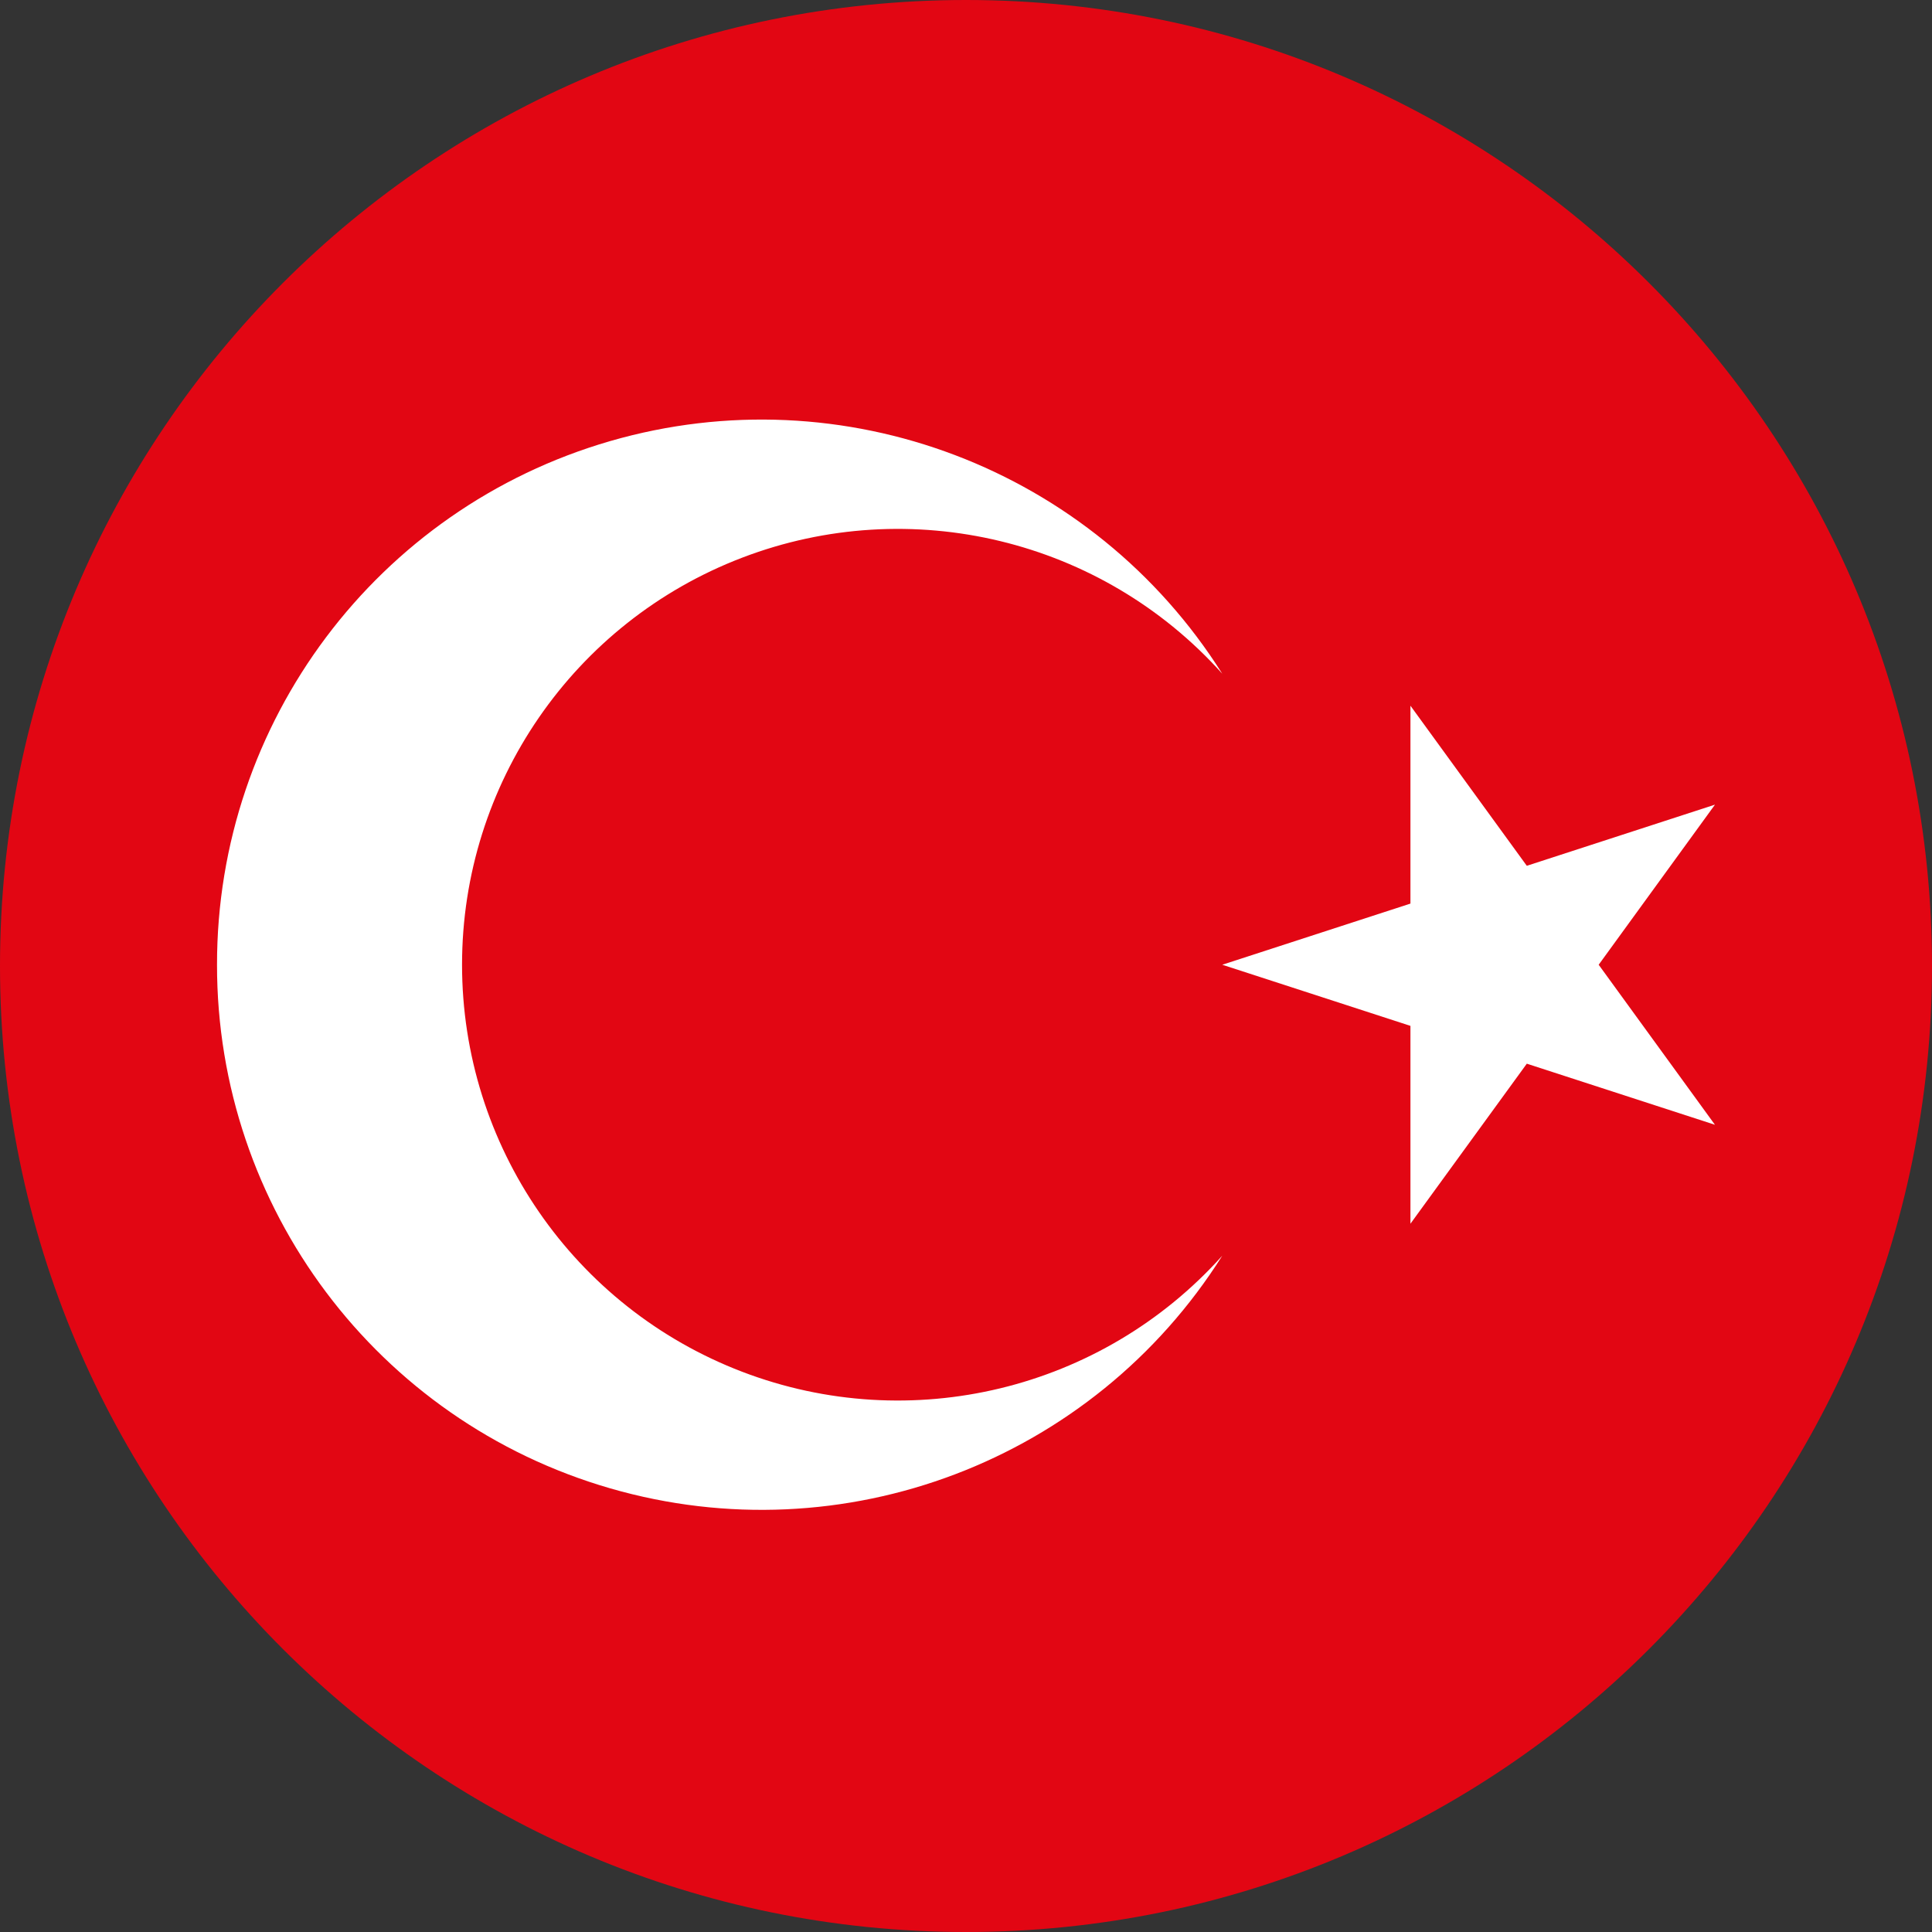
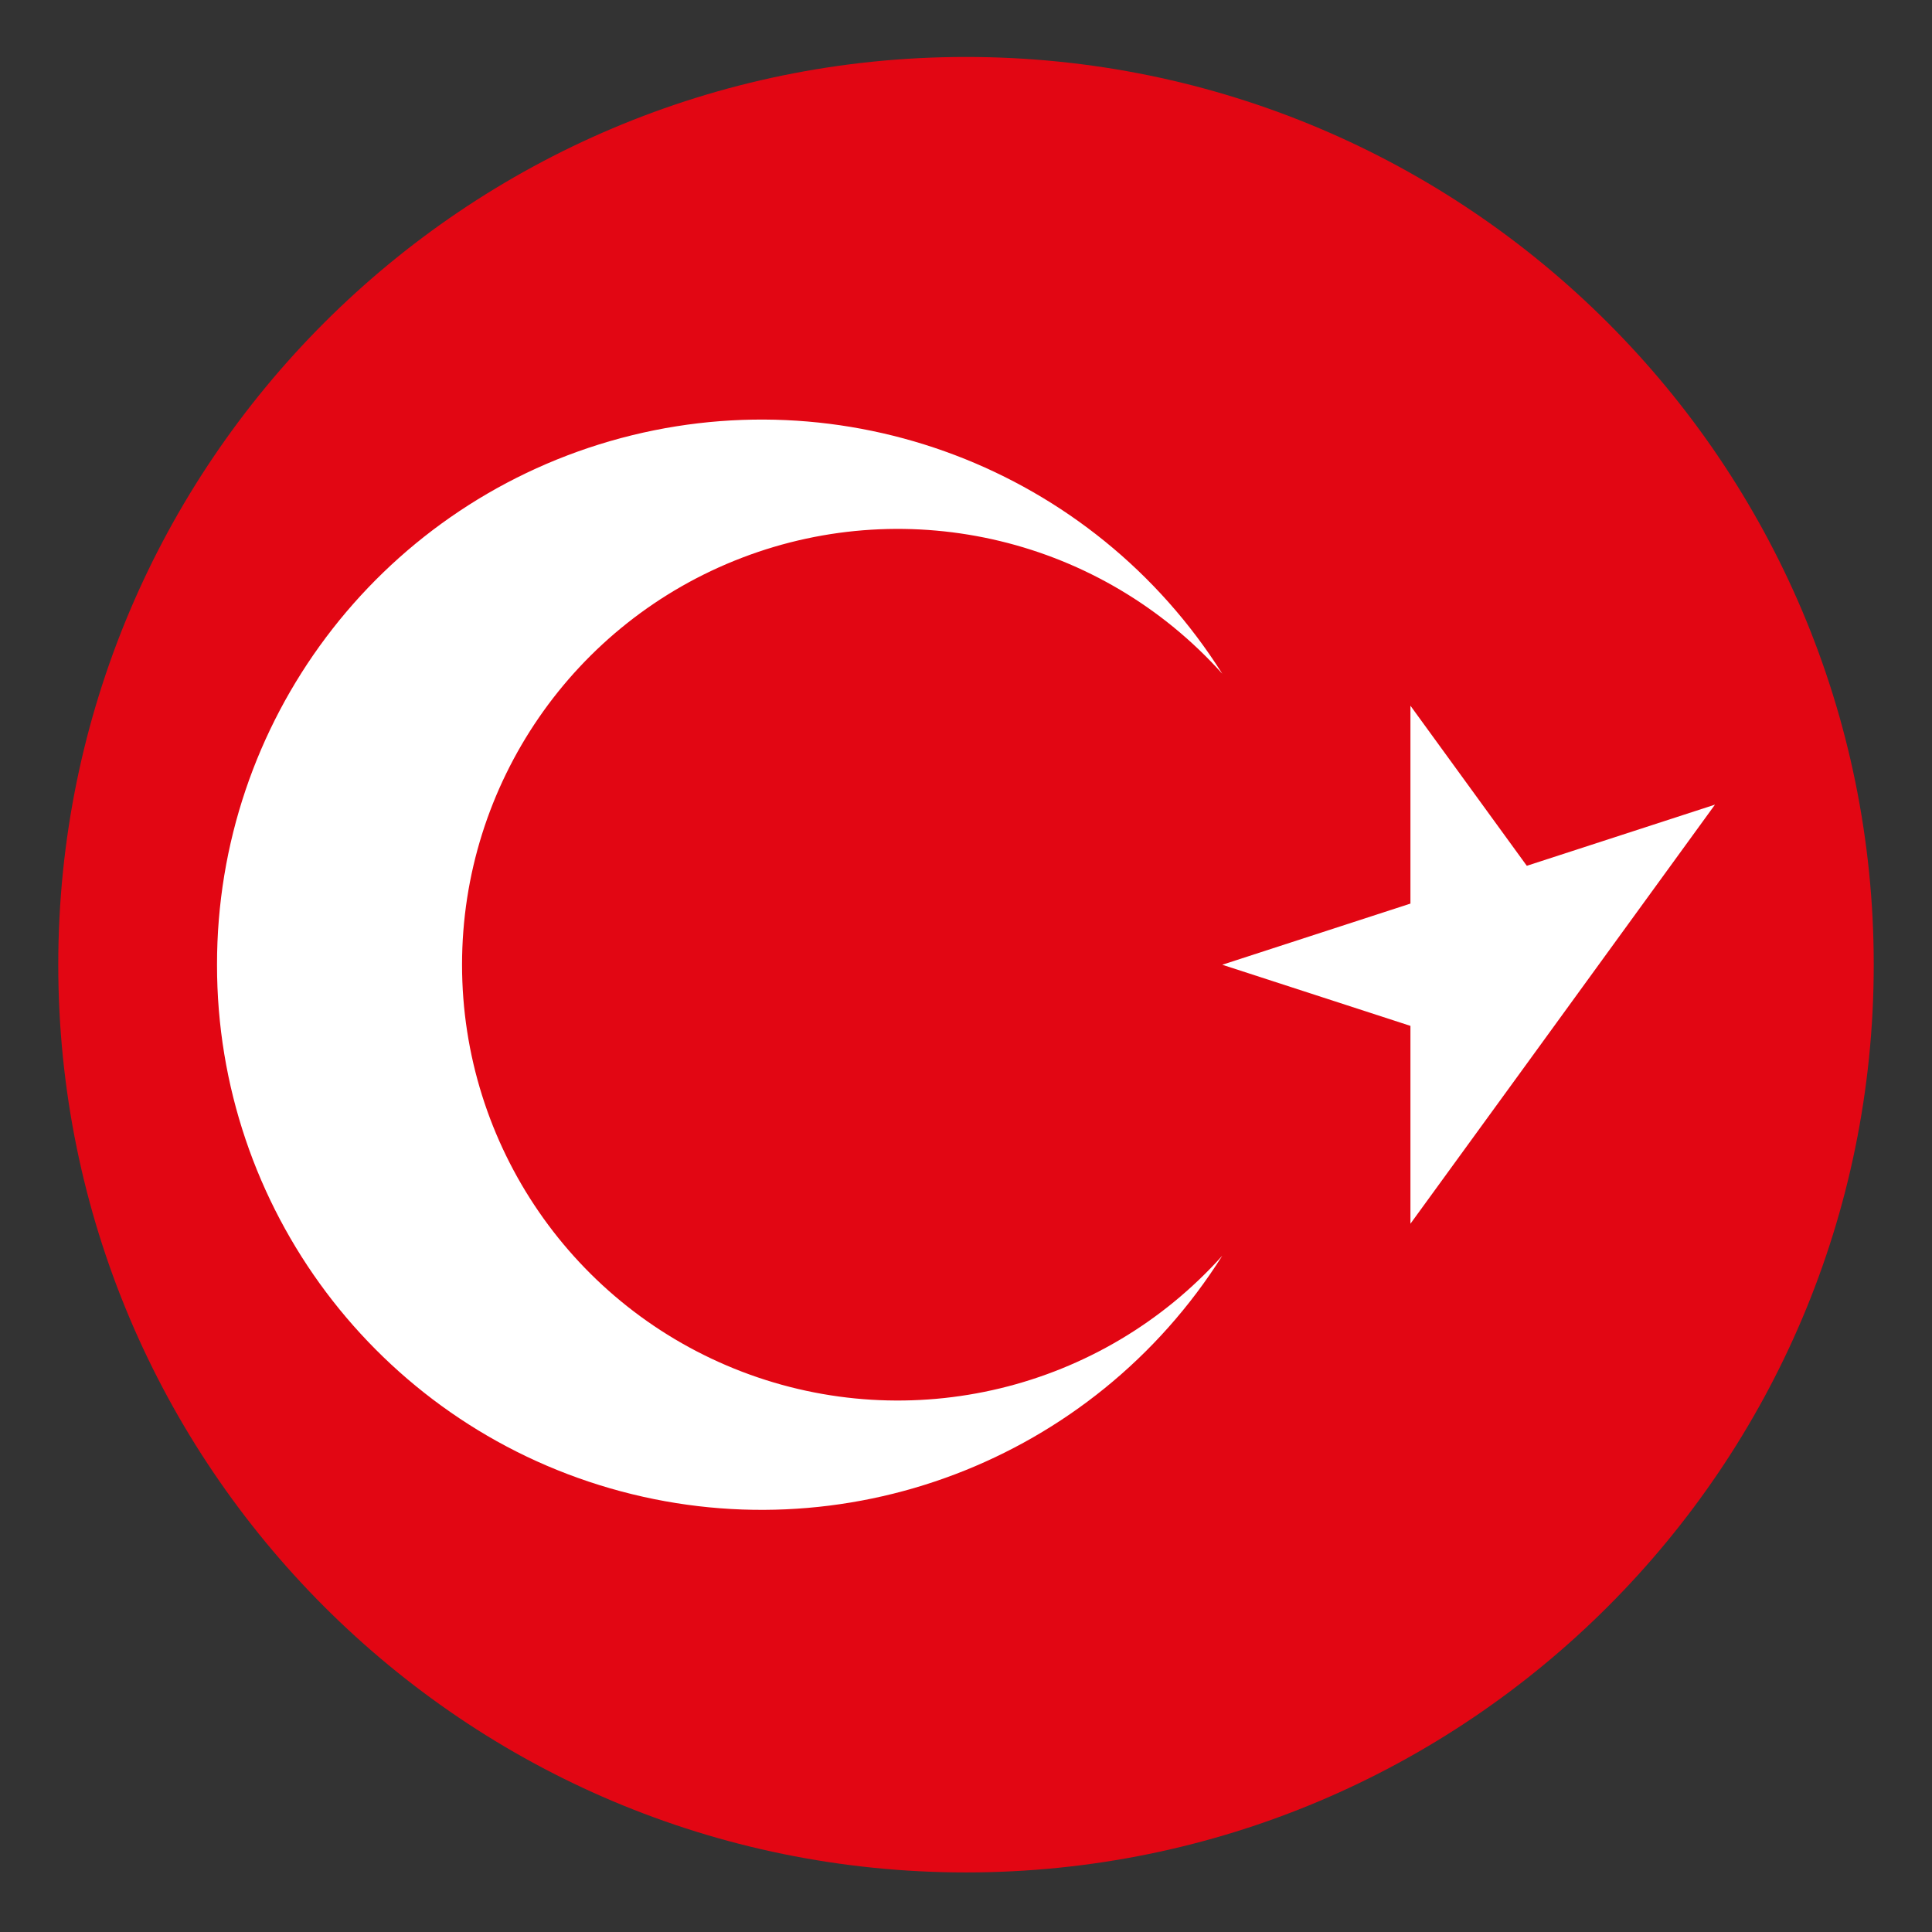
<svg xmlns="http://www.w3.org/2000/svg" width="300pt" height="300pt" viewBox="0 0 300 300" version="1.1">
  <rect x="0" y="0" width="300" height="300" fill="#333333" stroke="none" />
  <g id="surface1">
-     <path style=" stroke:none;fill-rule:nonzero;fill:rgb(88.627%,2.353%,7.451%);fill-opacity:1;" d="M 300 150 C 300 232.844 232.844 300 150 300 C 67.156 300 0 232.844 0 150 C 0 67.156 67.156 0 150 0 C 232.844 0 300 67.156 300 150 Z M 300 150 " />
    <path style=" stroke:none;fill-rule:nonzero;fill:rgb(88.627%,2.353%,7.451%);fill-opacity:1;" d="M 290.953 149.797 C 290.953 227.645 227.848 290.75 150 290.75 C 72.152 290.75 9.047 227.645 9.047 149.797 C 9.047 71.953 72.152 8.844 150 8.844 C 227.848 8.844 290.953 71.953 290.953 149.797 Z M 290.953 149.797 " />
    <path style=" stroke:none;fill-rule:nonzero;fill:rgb(100%,100%,100%);fill-opacity:1;" d="M 33.699 149.805 C 33.66 112.129 58.555 78.973 94.746 68.492 C 130.938 58.016 169.695 72.746 189.793 104.617 C 171.07 83.742 141.414 76.578 115.227 86.602 C 89.039 96.625 71.746 121.762 71.746 149.801 C 71.746 177.844 89.039 202.977 115.227 213 C 141.414 223.023 171.07 215.859 189.793 194.988 C 169.695 226.855 130.941 241.586 94.75 231.109 C 58.559 220.637 33.664 187.48 33.699 149.805 Z M 33.699 149.805 " />
-     <path style=" stroke:none;fill-rule:nonzero;fill:rgb(100%,100%,100%);fill-opacity:1;" d="M 266.301 124.945 L 237.082 134.441 L 219.012 109.582 L 219.012 140.309 L 189.793 149.805 L 219.012 159.297 L 219.012 190.02 L 237.082 165.168 L 266.297 174.656 L 248.242 149.805 Z M 266.301 124.945 " />
+     <path style=" stroke:none;fill-rule:nonzero;fill:rgb(100%,100%,100%);fill-opacity:1;" d="M 266.301 124.945 L 237.082 134.441 L 219.012 109.582 L 219.012 140.309 L 189.793 149.805 L 219.012 159.297 L 219.012 190.02 L 237.082 165.168 L 248.242 149.805 Z M 266.301 124.945 " />
  </g>
</svg>